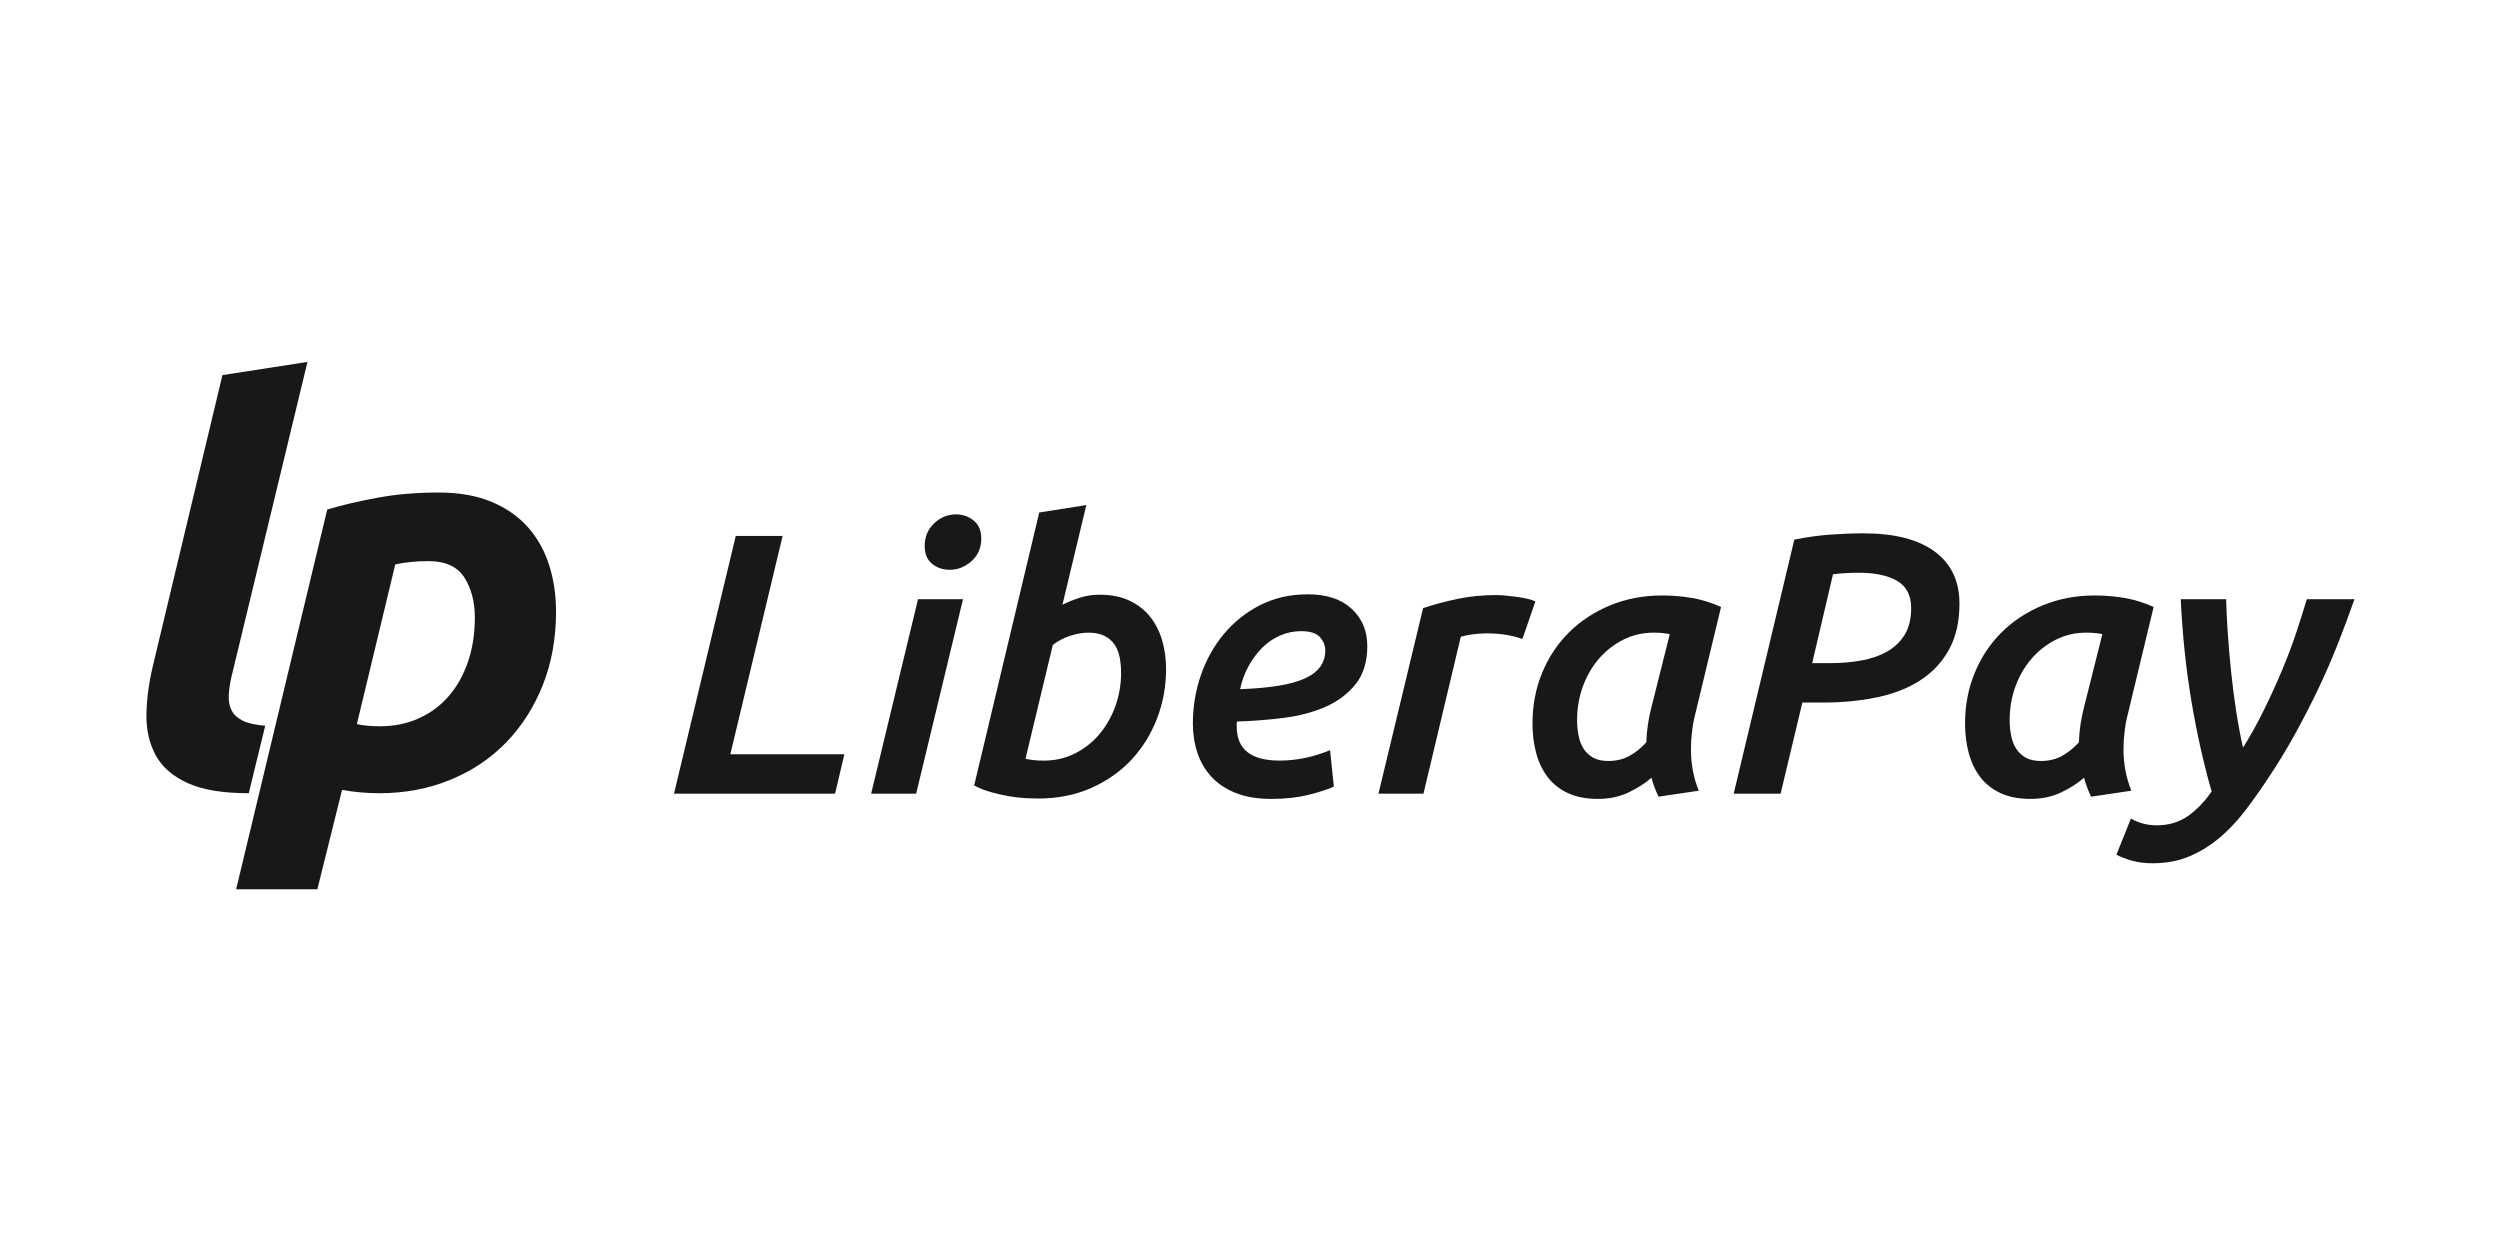
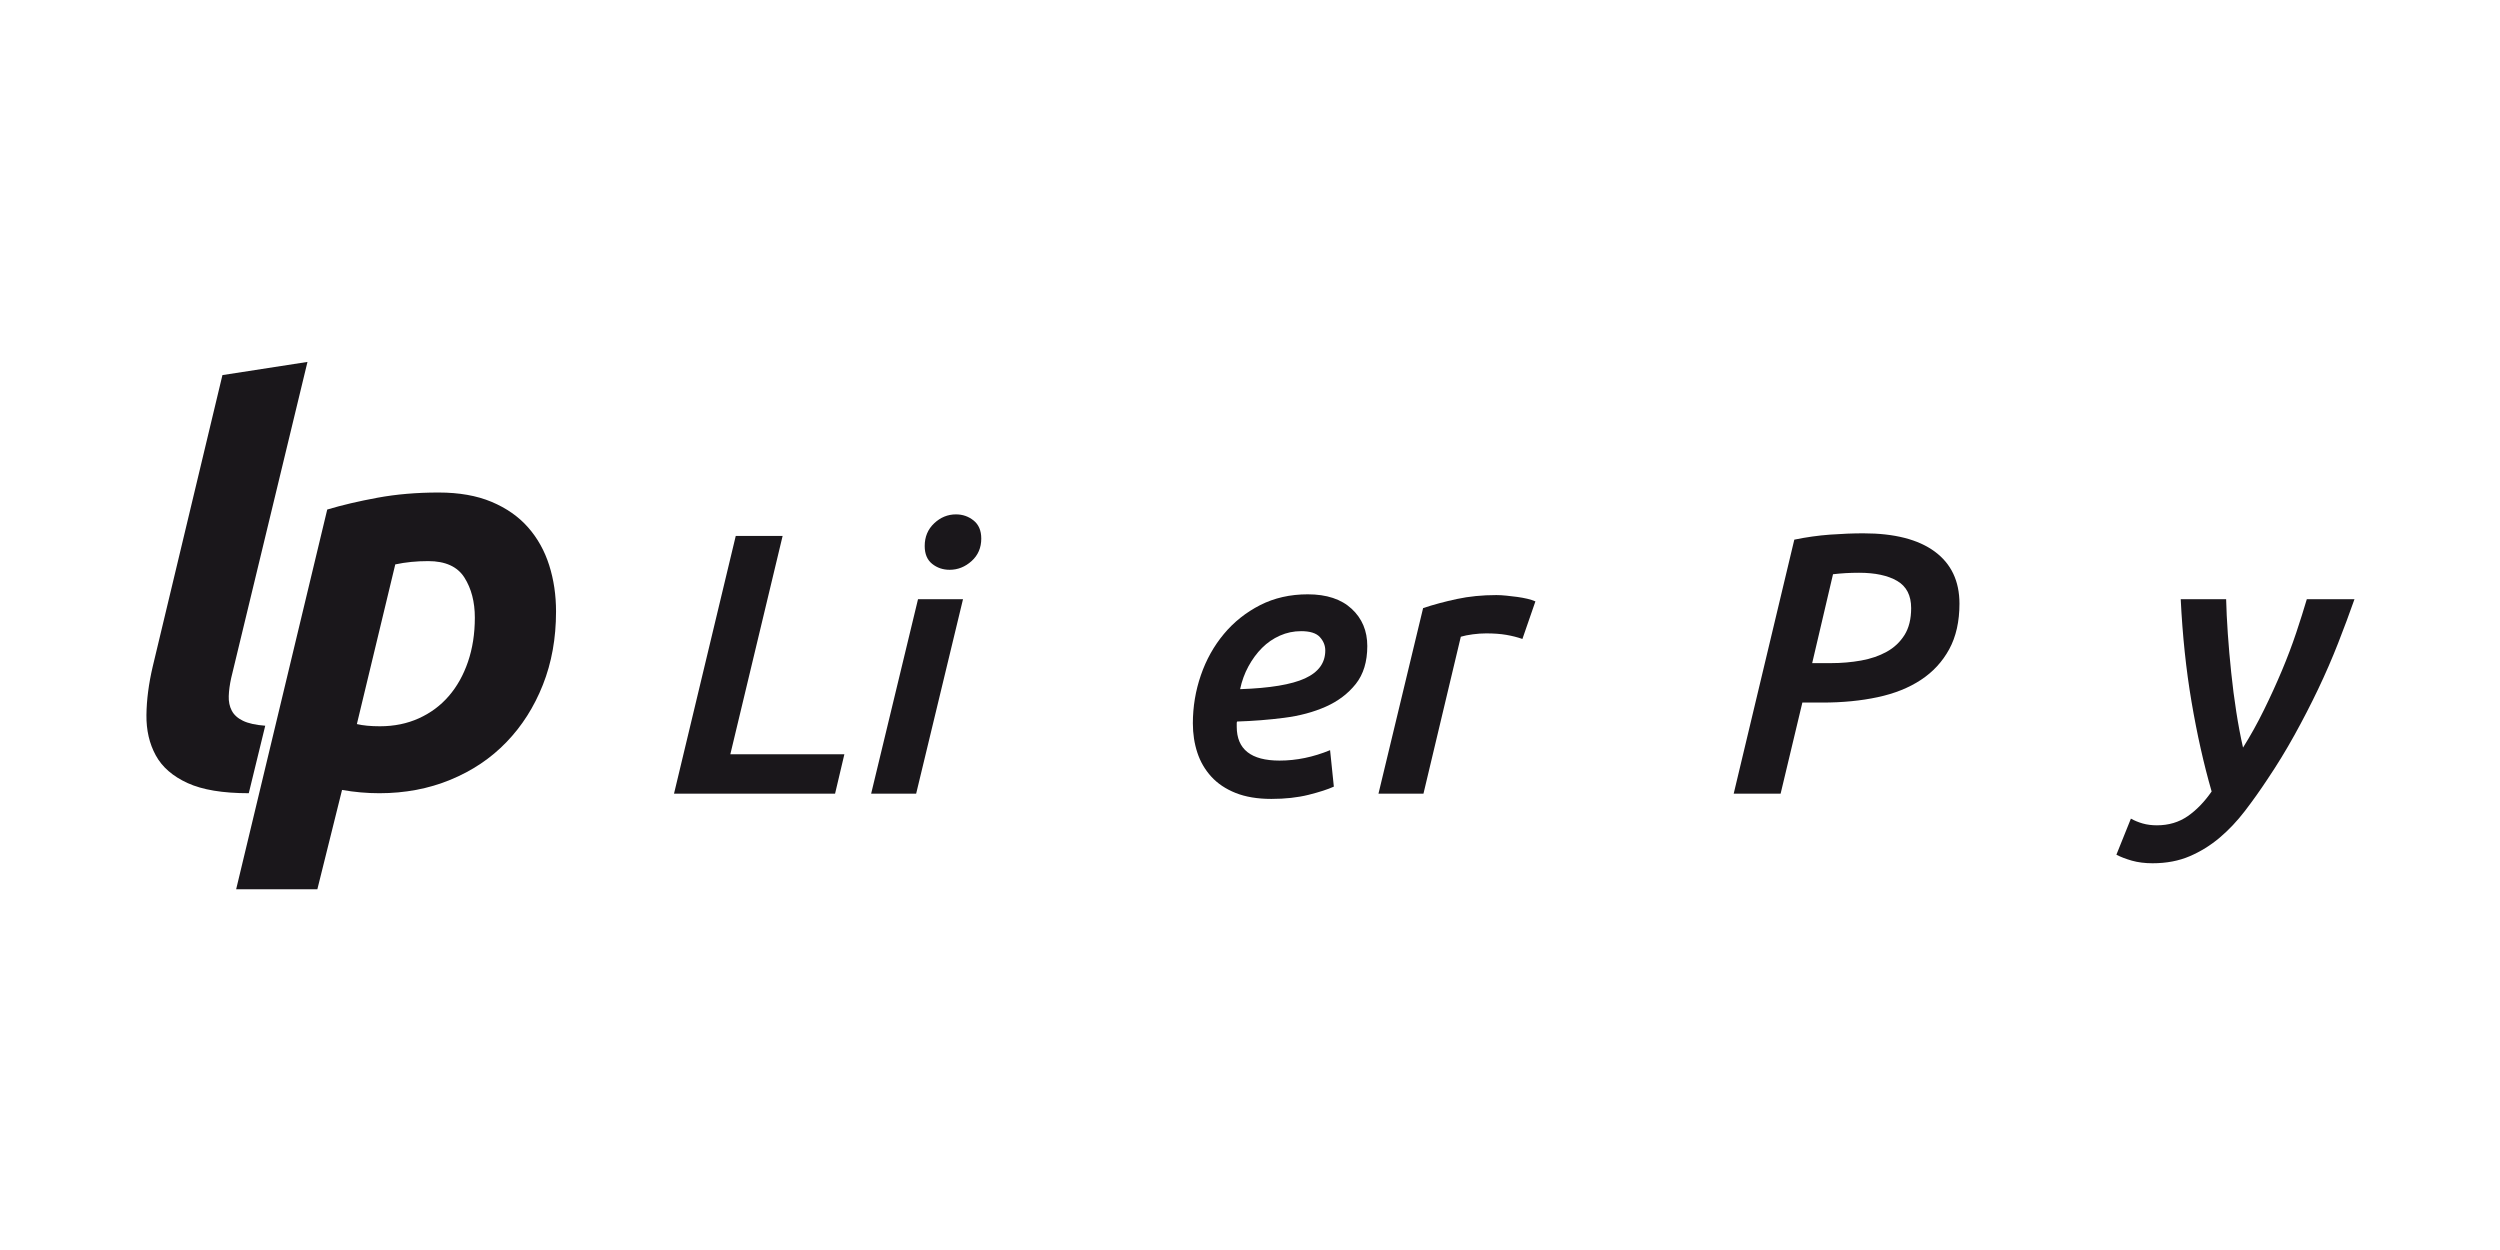
<svg xmlns="http://www.w3.org/2000/svg" xmlns:ns1="http://sodipodi.sourceforge.net/DTD/sodipodi-0.dtd" xmlns:ns2="http://www.inkscape.org/namespaces/inkscape" height="60" viewBox="0 0 112.5 56.25" width="120" version="1.1" id="svg32" ns1:docname="liberapay-ar21.svg" ns2:version="0.92.4 (5da689c313, 2019-01-14)">
  <defs id="defs36" />
  <ns1:namedview pagecolor="#ffffff" bordercolor="#666666" borderopacity="1" objecttolerance="10" gridtolerance="10" guidetolerance="10" ns2:pageopacity="0" ns2:pageshadow="2" ns2:window-width="1920" ns2:window-height="1001" id="namedview34" showgrid="false" ns2:zoom="4.4846876" ns2:cx="30.116492" ns2:cy="47.384255" ns2:window-x="-9" ns2:window-y="-9" ns2:window-maximized="1" ns2:current-layer="svg32" units="px" />
  <g id="g30" style="fill:#1a171b" transform="matrix(0.408,0,0,0.408,-1.64,3.811)">
    <g transform="matrix(1.545,0,0,1.545,-536.717,-207.666)" id="g22">
      <path d="m 410.269,182.212 -0.664,2.814 h -11.498 l 4.408,-18.401 h 3.346 l -3.733,15.587 z" id="path4" ns2:connector-curvature="0" />
      <path d="m 415.393,185.026 h -3.213 l 3.347,-13.887 h 3.212 z m 2.391,-15.984 c -0.479,0 -0.896,-0.141 -1.249,-0.425 -0.354,-0.283 -0.531,-0.708 -0.531,-1.274 0,-0.655 0.226,-1.195 0.677,-1.62 0.451,-0.425 0.97,-0.637 1.554,-0.637 0.479,0 0.898,0.146 1.262,0.438 0.362,0.292 0.545,0.722 0.545,1.288 0,0.656 -0.23,1.191 -0.69,1.606 -0.461,0.415 -0.985,0.624 -1.568,0.624 z" id="path6" ns2:connector-curvature="0" />
-       <path d="m 428.489,170.821 c 0.813,0 1.516,0.137 2.106,0.411 0.593,0.275 1.084,0.65 1.474,1.128 0.389,0.478 0.681,1.04 0.875,1.687 0.194,0.647 0.291,1.34 0.291,2.084 0,1.221 -0.211,2.39 -0.638,3.505 -0.424,1.115 -1.03,2.098 -1.817,2.947 -0.787,0.85 -1.749,1.527 -2.882,2.032 -1.133,0.504 -2.407,0.757 -3.823,0.757 -0.212,0 -0.496,-0.01 -0.849,-0.027 -0.355,-0.018 -0.743,-0.063 -1.17,-0.133 -0.424,-0.07 -0.858,-0.168 -1.301,-0.292 -0.443,-0.124 -0.85,-0.283 -1.221,-0.478 l 4.647,-19.49 3.362,-0.531 -1.707,7.117 c 0.388,-0.195 0.803,-0.363 1.246,-0.505 0.443,-0.141 0.911,-0.212 1.407,-0.212 z m -3.988,11.843 c 0.813,0 1.562,-0.173 2.243,-0.518 0.681,-0.345 1.265,-0.81 1.752,-1.394 0.485,-0.585 0.862,-1.252 1.129,-2.005 0.266,-0.751 0.398,-1.536 0.398,-2.35 0,-0.407 -0.037,-0.783 -0.105,-1.128 -0.071,-0.345 -0.194,-0.646 -0.371,-0.902 -0.178,-0.257 -0.416,-0.461 -0.717,-0.61 -0.3,-0.15 -0.679,-0.227 -1.138,-0.227 -0.389,0 -0.813,0.071 -1.272,0.213 -0.459,0.142 -0.882,0.363 -1.271,0.664 l -1.95,8.125 c 0.159,0.035 0.339,0.066 0.544,0.093 0.203,0.025 0.456,0.039 0.758,0.039 z" id="path8" ns2:connector-curvature="0" />
      <path d="m 435.147,180.007 c 0,-1.185 0.19,-2.331 0.571,-3.438 0.38,-1.106 0.929,-2.088 1.646,-2.948 0.716,-0.858 1.58,-1.543 2.588,-2.058 1.01,-0.513 2.142,-0.77 3.399,-0.77 1.345,0 2.39,0.345 3.134,1.036 0.743,0.689 1.114,1.575 1.114,2.655 0,1.115 -0.274,2.018 -0.822,2.708 -0.549,0.69 -1.261,1.23 -2.138,1.62 -0.876,0.39 -1.868,0.655 -2.975,0.797 -1.106,0.142 -2.227,0.23 -3.358,0.265 -0.018,0.036 -0.027,0.071 -0.027,0.107 v 0.265 c 0,1.61 1.02,2.417 3.055,2.417 1.204,0 2.406,-0.248 3.609,-0.744 l 0.268,2.603 c -0.426,0.195 -1.028,0.389 -1.806,0.585 -0.78,0.194 -1.665,0.292 -2.655,0.292 -0.991,0 -1.843,-0.143 -2.549,-0.425 -0.709,-0.283 -1.289,-0.672 -1.74,-1.167 -0.451,-0.496 -0.783,-1.067 -0.995,-1.714 -0.212,-0.647 -0.319,-1.341 -0.319,-2.086 z m 7.728,-6.584 c -0.53,0 -1.035,0.105 -1.514,0.318 -0.479,0.212 -0.903,0.505 -1.274,0.876 -0.372,0.372 -0.695,0.81 -0.97,1.314 -0.275,0.504 -0.474,1.048 -0.597,1.633 2.124,-0.071 3.668,-0.328 4.633,-0.77 0.965,-0.443 1.447,-1.106 1.447,-1.992 0,-0.354 -0.128,-0.672 -0.386,-0.956 -0.254,-0.282 -0.702,-0.423 -1.339,-0.423 z" id="path10" ns2:connector-curvature="0" />
      <path d="m 458.673,173.98 c -0.354,-0.124 -0.735,-0.221 -1.146,-0.292 -0.406,-0.07 -0.887,-0.106 -1.438,-0.106 -0.303,0 -0.621,0.022 -0.96,0.066 -0.337,0.045 -0.621,0.102 -0.853,0.172 l -2.667,11.206 h -3.212 l 3.187,-13.25 c 0.743,-0.248 1.548,-0.464 2.416,-0.65 0.866,-0.186 1.805,-0.279 2.813,-0.279 0.213,0 0.452,0.014 0.719,0.041 0.264,0.025 0.524,0.057 0.783,0.092 0.255,0.036 0.494,0.08 0.716,0.132 0.222,0.054 0.412,0.116 0.57,0.186 z" id="path12" ns2:connector-curvature="0" />
-       <path d="m 470.941,179.637 c -0.054,0.195 -0.107,0.513 -0.159,0.956 -0.054,0.443 -0.079,0.858 -0.079,1.248 0,0.514 0.044,1.013 0.131,1.5 0.091,0.487 0.23,0.978 0.427,1.473 l -2.869,0.425 c -0.212,-0.425 -0.381,-0.877 -0.504,-1.354 -0.442,0.389 -0.986,0.74 -1.633,1.049 -0.647,0.309 -1.377,0.464 -2.191,0.464 -0.832,0 -1.545,-0.137 -2.138,-0.412 -0.592,-0.274 -1.075,-0.654 -1.446,-1.142 -0.372,-0.486 -0.647,-1.057 -0.823,-1.712 -0.178,-0.655 -0.265,-1.363 -0.265,-2.125 0,-1.291 0.23,-2.496 0.69,-3.611 0.459,-1.115 1.101,-2.079 1.924,-2.894 0.824,-0.814 1.802,-1.456 2.935,-1.925 1.132,-0.469 2.372,-0.703 3.718,-0.703 0.69,0 1.384,0.058 2.083,0.173 0.699,0.115 1.404,0.332 2.111,0.65 z m -1.747,-6.002 c -0.337,-0.07 -0.716,-0.106 -1.143,-0.106 -0.797,0 -1.532,0.173 -2.207,0.518 -0.674,0.346 -1.253,0.806 -1.74,1.38 -0.486,0.576 -0.863,1.234 -1.128,1.979 -0.267,0.743 -0.399,1.522 -0.399,2.336 0,0.408 0.034,0.789 0.107,1.142 0.07,0.354 0.188,0.664 0.356,0.929 0.168,0.265 0.395,0.478 0.678,0.637 0.282,0.159 0.646,0.24 1.088,0.24 0.567,0 1.066,-0.121 1.502,-0.359 0.433,-0.24 0.837,-0.562 1.208,-0.969 0.017,-0.461 0.057,-0.894 0.12,-1.301 0.062,-0.407 0.146,-0.814 0.251,-1.221 z" id="path14" ns2:connector-curvature="0" />
      <path d="m 483.023,166.439 c 2.213,0 3.906,0.435 5.084,1.301 1.176,0.868 1.766,2.107 1.766,3.718 0,1.274 -0.244,2.359 -0.73,3.253 -0.487,0.894 -1.161,1.624 -2.021,2.19 -0.858,0.566 -1.886,0.978 -3.082,1.234 -1.196,0.257 -2.512,0.386 -3.945,0.386 h -1.437 l -1.553,6.505 h -3.349 l 4.327,-18.135 c 0.85,-0.177 1.7,-0.296 2.549,-0.359 0.85,-0.061 1.647,-0.093 2.391,-0.093 z m -0.319,2.815 c -0.336,0 -0.654,0.009 -0.955,0.026 -0.302,0.018 -0.604,0.044 -0.903,0.079 l -1.487,6.346 h 1.349 c 0.741,0 1.454,-0.062 2.143,-0.185 0.688,-0.124 1.297,-0.332 1.826,-0.625 0.529,-0.292 0.952,-0.689 1.271,-1.194 0.317,-0.505 0.476,-1.146 0.476,-1.925 0,-0.902 -0.332,-1.549 -0.995,-1.938 -0.667,-0.389 -1.575,-0.584 -2.725,-0.584 z" id="path16" ns2:connector-curvature="0" />
-       <path d="m 501.822,179.637 c -0.054,0.195 -0.107,0.513 -0.16,0.956 -0.052,0.443 -0.079,0.858 -0.079,1.248 0,0.514 0.045,1.013 0.132,1.5 0.09,0.487 0.23,0.978 0.427,1.473 l -2.869,0.425 c -0.212,-0.425 -0.381,-0.877 -0.505,-1.354 -0.44,0.389 -0.985,0.74 -1.632,1.049 -0.647,0.309 -1.377,0.464 -2.191,0.464 -0.832,0 -1.545,-0.137 -2.137,-0.412 -0.593,-0.274 -1.075,-0.654 -1.447,-1.142 -0.372,-0.486 -0.647,-1.057 -0.823,-1.712 -0.179,-0.655 -0.266,-1.363 -0.266,-2.125 0,-1.291 0.231,-2.496 0.691,-3.611 0.459,-1.115 1.101,-2.079 1.924,-2.894 0.824,-0.814 1.802,-1.456 2.935,-1.925 1.132,-0.469 2.372,-0.703 3.718,-0.703 0.69,0 1.384,0.058 2.083,0.173 0.699,0.115 1.404,0.332 2.111,0.65 z m -1.747,-6.002 c -0.337,-0.07 -0.716,-0.106 -1.143,-0.106 -0.798,0 -1.532,0.173 -2.207,0.518 -0.673,0.346 -1.253,0.806 -1.74,1.38 -0.486,0.576 -0.863,1.234 -1.128,1.979 -0.267,0.743 -0.399,1.522 -0.399,2.336 0,0.408 0.033,0.789 0.107,1.142 0.07,0.354 0.188,0.664 0.356,0.929 0.168,0.265 0.395,0.478 0.679,0.637 0.281,0.159 0.646,0.24 1.087,0.24 0.567,0 1.066,-0.121 1.502,-0.359 0.433,-0.24 0.837,-0.562 1.208,-0.969 0.017,-0.461 0.057,-0.894 0.12,-1.301 0.062,-0.407 0.146,-0.814 0.25,-1.221 z" id="path18" ns2:connector-curvature="0" />
      <path d="m 518.073,171.139 c -0.354,1.009 -0.745,2.058 -1.171,3.146 -0.427,1.088 -0.901,2.182 -1.425,3.28 -0.523,1.097 -1.088,2.19 -1.691,3.279 -0.602,1.088 -1.249,2.147 -1.941,3.173 -0.515,0.78 -1.046,1.527 -1.596,2.244 -0.551,0.718 -1.147,1.35 -1.794,1.898 -0.647,0.549 -1.36,0.992 -2.139,1.328 -0.781,0.336 -1.668,0.505 -2.658,0.505 -0.551,0 -1.042,-0.063 -1.478,-0.186 -0.433,-0.125 -0.801,-0.265 -1.104,-0.425 l 1.036,-2.576 c 0.249,0.141 0.528,0.256 0.837,0.346 0.31,0.088 0.65,0.132 1.022,0.132 0.833,0 1.563,-0.217 2.192,-0.65 0.628,-0.434 1.198,-1.023 1.712,-1.766 -0.567,-1.965 -1.044,-4.098 -1.435,-6.399 -0.391,-2.301 -0.646,-4.744 -0.772,-7.329 h 3.242 c 0.018,0.743 0.057,1.566 0.12,2.47 0.063,0.902 0.143,1.828 0.243,2.774 0.098,0.948 0.218,1.881 0.362,2.802 0.143,0.919 0.303,1.77 0.481,2.549 0.534,-0.85 1.031,-1.744 1.491,-2.683 0.462,-0.938 0.888,-1.872 1.279,-2.801 0.39,-0.929 0.732,-1.833 1.025,-2.708 0.292,-0.877 0.545,-1.677 0.759,-2.403 z" id="path20" ns2:connector-curvature="0" />
    </g>
    <g transform="matrix(1.156,0,0,1.156,-378.157,-140.795)" id="g28">
      <path d="m 354.338,189.396 c -2.479,0 -4.424,-0.322 -5.837,-0.969 -1.415,-0.646 -2.427,-1.526 -3.037,-2.644 -0.61,-1.116 -0.906,-2.399 -0.89,-3.848 0.017,-1.448 0.217,-2.992 0.602,-4.632 l 6.649,-27.8 8.114,-1.257 -7.278,30.156 c -0.138,0.628 -0.217,1.205 -0.233,1.728 -0.019,0.523 0.078,0.986 0.287,1.387 0.209,0.402 0.566,0.725 1.072,0.969 0.505,0.245 1.214,0.402 2.122,0.471 z" id="path24" ns2:connector-curvature="0" />
      <path d="m 383.654,172.067 c 0,2.548 -0.418,4.877 -1.256,6.989 -0.838,2.112 -1.997,3.936 -3.481,5.471 -1.483,1.537 -3.263,2.731 -5.341,3.586 -2.075,0.855 -4.337,1.283 -6.779,1.283 -1.187,0 -2.372,-0.104 -3.56,-0.314 l -2.355,9.476 h -7.748 l 8.69,-36.229 c 1.396,-0.418 2.992,-0.793 4.79,-1.125 1.797,-0.332 3.743,-0.498 5.837,-0.498 1.955,0 3.64,0.297 5.053,0.89 1.413,0.594 2.574,1.405 3.481,2.435 0.906,1.029 1.578,2.234 2.015,3.612 0.438,1.379 0.654,2.854 0.654,4.424 z m -19.002,10.732 c 0.592,0.14 1.324,0.209 2.198,0.209 1.361,0 2.599,-0.253 3.717,-0.759 1.117,-0.506 2.068,-1.212 2.852,-2.12 0.787,-0.908 1.397,-1.998 1.834,-3.272 0.435,-1.273 0.654,-2.678 0.654,-4.214 0,-1.5 -0.332,-2.775 -0.994,-3.822 -0.664,-1.047 -1.817,-1.571 -3.456,-1.571 -1.117,0 -2.164,0.104 -3.142,0.314 z" id="path26" ns2:connector-curvature="0" />
    </g>
  </g>
</svg>